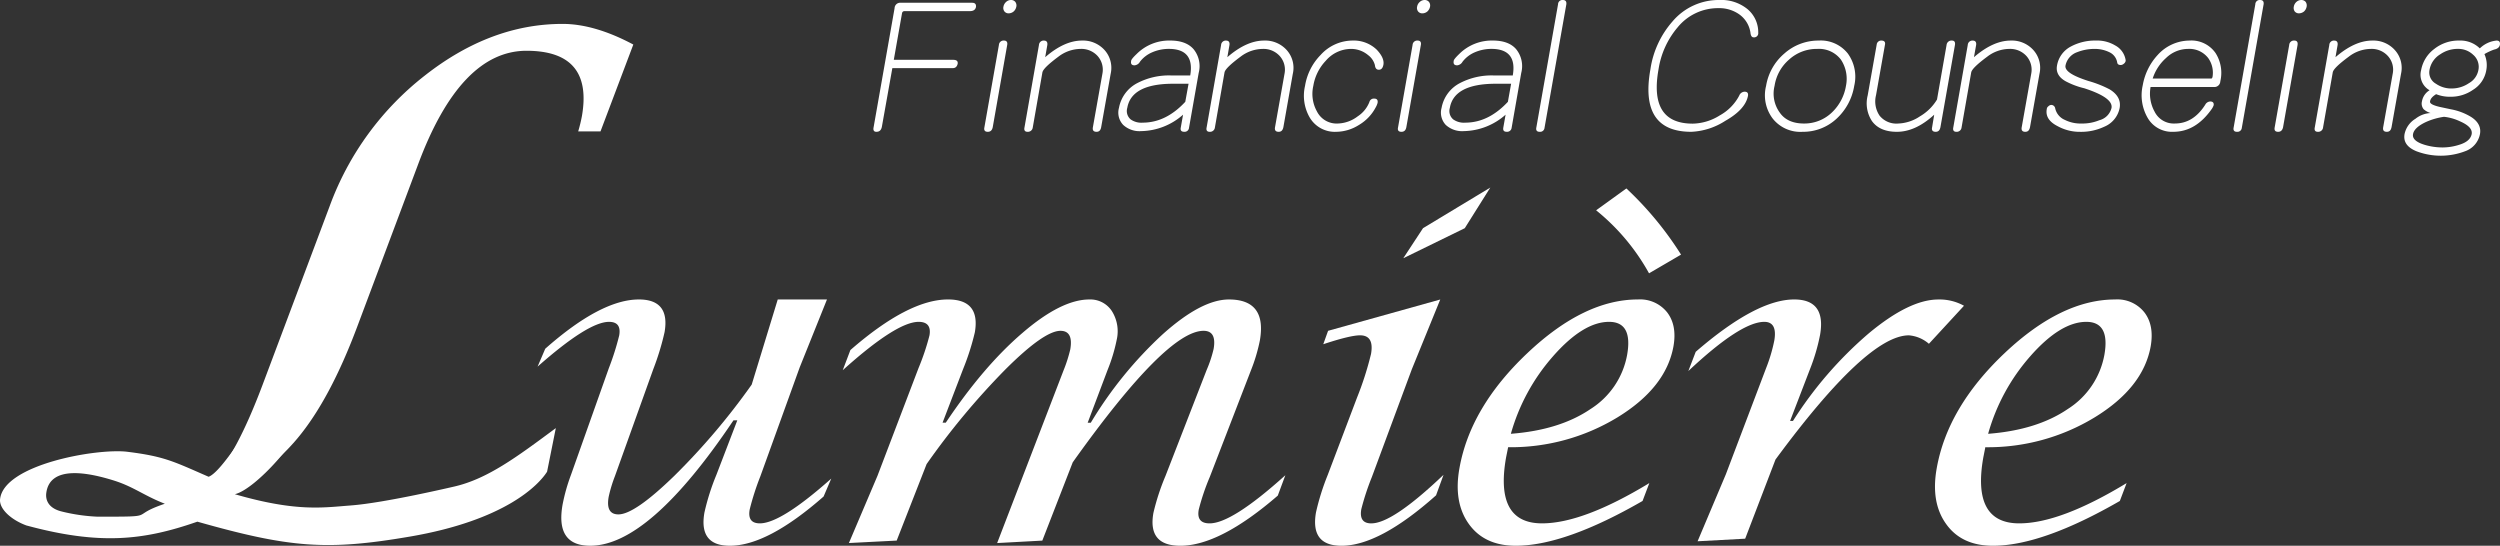
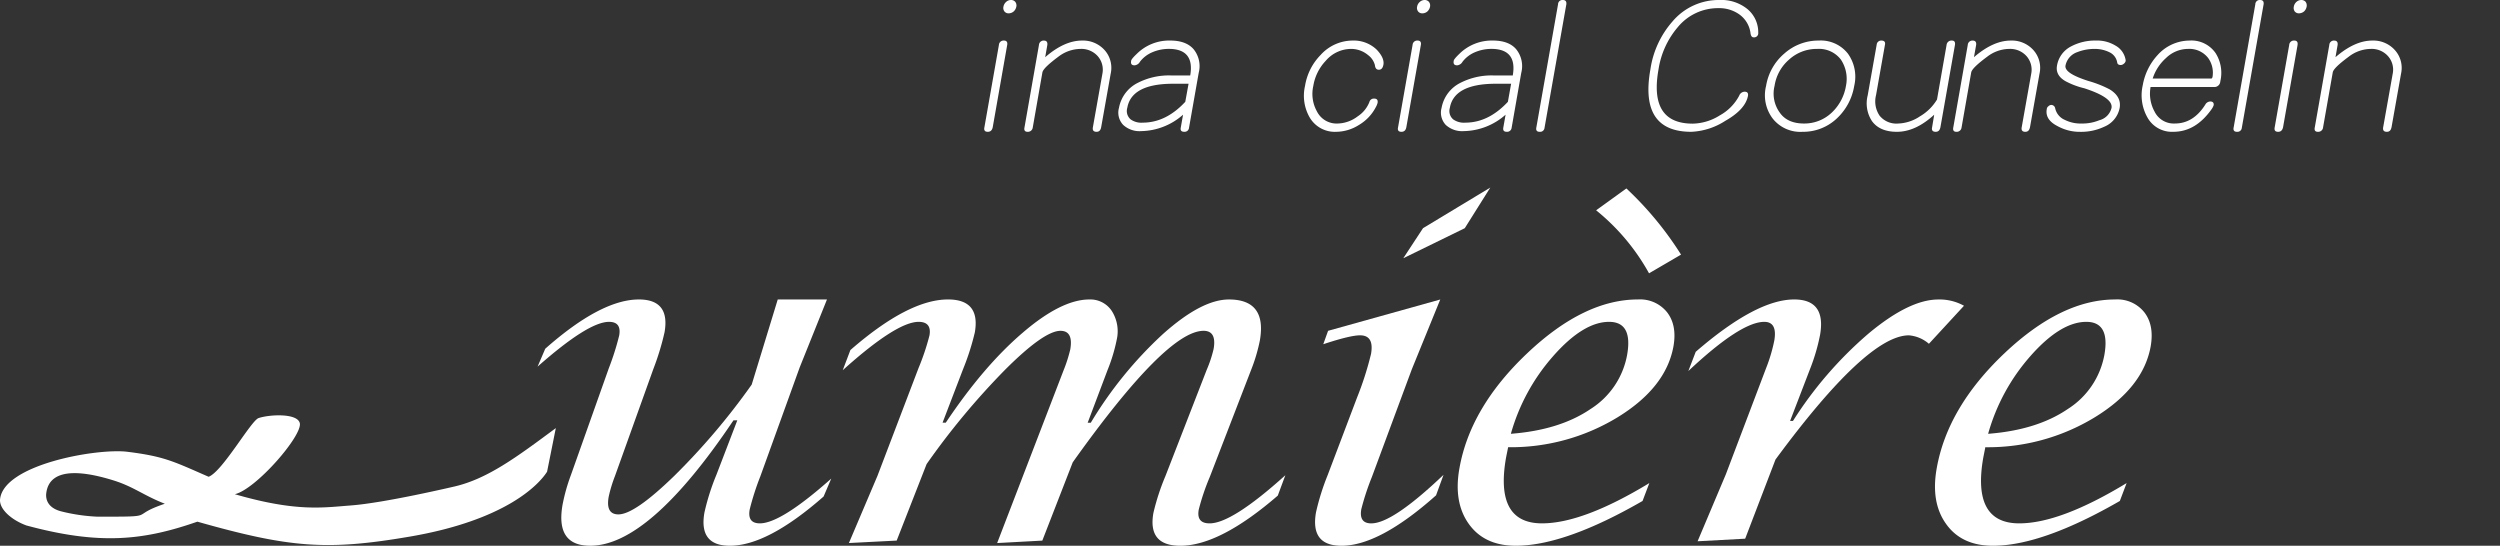
<svg xmlns="http://www.w3.org/2000/svg" id="レイヤー_1" data-name="レイヤー 1" viewBox="0 0 561.498 122.574">
  <rect x="0" y="0" width="561.498" height="122.574" fill="#333333" stroke="none" />
  <defs>
    <style>.cls-1{fill:#FFFFFF;fill-rule:evenodd;}</style>
  </defs>
  <path class="cls-1" d="M160.9,106.654a51.366,51.366,0,0,0-2.682,8.446q-1.326,7.484,5.717,7.474,8.454,0,21.046-11.06l1.719-4.025q-11.313,10.06-16.039,10.056c-1.886,0-2.661-1.031-2.277-3.123a58.567,58.567,0,0,1,2.387-7.434l8.838-24.467,6.129-15.262H174.681l-5.846,19.113a152.221,152.221,0,0,1-17.294,20.409q-9,8.766-12.65,8.751c-1.915,0-2.652-1.316-2.181-3.958a31.021,31.021,0,0,1,1.394-4.607l8.624-24.052a58.883,58.883,0,0,0,2.533-8.309q1.268-7.338-5.756-7.347-8.528,0-21.046,11.068l-1.719,4.018c7.573-6.689,12.915-10.057,16.048-10.057,1.886,0,2.632,1.021,2.289,3.035a59.284,59.284,0,0,1-2.328,7.356L128.224,106.7a41.225,41.225,0,0,0-1.867,6.621q-1.649,9.266,6.218,9.251,13.244,0,32.155-28.158h.865L160.9,106.654" />
  <path class="cls-1" d="M201.394,121.415l6.719-17.177a166.244,166.244,0,0,1,17.709-21.274q8.676-8.649,12.354-8.662,2.918,0,2.211,4.153a32.028,32.028,0,0,1-1.5,4.7l-14.928,38.814,10.145-.55,6.836-17.591Q261.96,74.316,270.322,74.3q2.961,0,2.259,4.055a27.629,27.629,0,0,1-1.552,4.7l-9.262,23.837a51.581,51.581,0,0,0-2.71,8.3c-.884,4.94,1.14,7.385,6.042,7.385q8.867,0,21.891-11.266l1.7-4.576q-12.006,10.827-17.021,10.813-2.989,0-2.435-3.074a50.733,50.733,0,0,1,2.485-7.356l9.222-23.887a38.3,38.3,0,0,0,2.022-6.757c1.072-6.128-1.235-9.212-6.952-9.212q-6.129,0-14.8,7.749a89.684,89.684,0,0,0-16.217,19.928h-.7l4.477-11.864a37.932,37.932,0,0,0,2.044-6.777,8.486,8.486,0,0,0-1.1-6.444,5.771,5.771,0,0,0-5.057-2.592c-4.175,0-9.194,2.5-15,7.5q-8.754,7.483-17.238,20.173H211.7l4.616-12.051a55.712,55.712,0,0,0,2.634-8.25c.843-4.9-1.149-7.376-6.023-7.376q-8.883,0-21.93,11.363l-1.719,4.529q12.049-10.843,17.041-10.863c1.973,0,2.788,1.021,2.444,3.035a53.4,53.4,0,0,1-2.465,7.356l-9.222,24.2-6.413,15.086,10.734-.55" />
  <path class="cls-1" d="M328.987,51.25l5.735-9.125L319.608,51.25,315.177,58l13.81-6.747m-20.978,66.3c-1.885,0-2.632-1.051-2.26-3.192a56.67,56.67,0,0,1,2.377-7.238l8.967-24.181,6.385-15.675L298.285,74.3l-1.08,3.014c4.016-1.336,6.788-2,8.259-2,2.142,0,2.957,1.395,2.465,4.194a71.358,71.358,0,0,1-3.151,9.821l-6.571,17.346a53.867,53.867,0,0,0-2.632,8.378c-.885,5.028,1.01,7.523,5.726,7.523q8.514,0,21.234-11.324l1.679-4.607Q312.752,117.56,308.009,117.545Z" />
  <path class="cls-1" d="M348.837,79.988c4.507-5.118,8.7-7.7,12.561-7.7,3.575,0,4.921,2.475,4.058,7.385a18.224,18.224,0,0,1-8.233,12.2Q350.3,96.587,339.34,97.43a44.507,44.507,0,0,1,9.5-17.442m-2.5,37.557q-10.7,0-8.073-14.82l.46-2.279a46.141,46.141,0,0,0,24.525-6.688q10.947-6.688,12.612-16.01c.538-3.1.078-5.617-1.4-7.562a7.757,7.757,0,0,0-6.59-2.927q-12.109,0-24.878,12.1-12.8,12.124-15.213,25.84c-.915,5.117-.187,9.3,2.151,12.532s5.832,4.842,10.5,4.842q11.036,0,28.483-10.057l1.523-4.018Q355.537,117.547,346.333,117.545Z" />
  <path class="cls-1" d="M391.964,120.993l6.807-17.777q20.549-27.9,29.974-27.9a7.845,7.845,0,0,1,4.488,1.9l7.877-8.544a11.29,11.29,0,0,0-5.765-1.405q-6.51,0-15.666,7.641A87.371,87.371,0,0,0,402.7,94.543h-.648l4.45-11.579a43.272,43.272,0,0,0,2.288-7.779q1.371-7.924-5.815-7.926-8.527,0-22.117,11.756l-1.66,4.322Q390.952,72.3,396.255,72.288c1.974,0,2.731,1.4,2.25,4.2a36.1,36.1,0,0,1-1.856,6.235l-9.037,23.837-6.335,15.008,10.687-.579" />
  <path class="cls-1" d="M456.018,79.988c4.511-5.118,8.7-7.7,12.573-7.7,3.566,0,4.921,2.475,4.056,7.385a18.273,18.273,0,0,1-8.239,12.2q-6.924,4.716-17.876,5.559a44.508,44.508,0,0,1,9.486-17.442m-2.492,37.557q-10.7,0-8.074-14.82l.453-2.279a46.133,46.133,0,0,0,24.522-6.688q10.962-6.688,12.622-16.01c.529-3.1.077-5.617-1.4-7.562a7.725,7.725,0,0,0-6.58-2.927q-12.111,0-24.889,12.1-12.788,12.124-15.2,25.84-1.369,7.675,2.152,12.532c2.327,3.241,5.824,4.842,10.488,4.842q11.034,0,28.493-10.057l1.522-4.018Q462.732,117.547,453.526,117.545Z" />
  <path class="cls-1" d="M365.289,42.322l-6.8,4.911a48.046,48.046,0,0,1,11.884,14.153l7.189-4.2a75.434,75.434,0,0,0-12.276-14.86" />
-   <path class="cls-1" d="M218.361.621h-16.08a1.25,1.25,0,0,0-1.358,1.21l-4.711,26.752c-.147.693.077,1.02.623,1.02.693,0,1.091-.37,1.24-1.167L200.42,15.3h13.586c.574,0,.942-.327,1.09-.991.076-.589-.251-.872-1.018-.872H200.746l1.831-10.363c.045-.355.221-.576.592-.576h14.676c.767,0,1.207-.294,1.356-.915.072-.621-.193-.959-.84-.959" />
  <path class="cls-1" d="M226.216,10.1c.118-.651-.147-.991-.723-.991a1.043,1.043,0,0,0-1.138.991l-3.263,18.512c-.146.664.119.991.767.991.59,0,.959-.327,1.107-1.02l3.25-18.483M228.047.443A1.2,1.2,0,0,0,227.1,0a1.611,1.611,0,0,0-1.137.443,1.845,1.845,0,0,0-.592,1.065,1.285,1.285,0,0,0,.224,1.061,1.178,1.178,0,0,0,.988.427,1.755,1.755,0,0,0,1.091-.427,1.947,1.947,0,0,0,.591-1.061A1.316,1.316,0,0,0,228.047.443Z" />
  <path class="cls-1" d="M249.453,16.58a5.972,5.972,0,0,0-1.312-5.271,6.508,6.508,0,0,0-5.125-2.2c-2.642,0-5.387,1.242-8.267,3.736l.473-2.7c.1-.664-.147-1.033-.767-1.033a1.049,1.049,0,0,0-1.107.991L230.1,28.612c-.148.664.1.991.694.991a1.1,1.1,0,0,0,1.167-.991l2.157-12.328c.117-.694,1.327-1.859,3.585-3.543a8.3,8.3,0,0,1,4.99-1.756,4.916,4.916,0,0,1,3.84,1.609,4.616,4.616,0,0,1,1.062,3.986l-2.125,11.958c-.147.738.146,1.065.812,1.065.575,0,.915-.327,1.046-1.065l2.127-11.958" />
  <path class="cls-1" d="M256.629,27.549a4.113,4.113,0,0,1-2.674-.724,2.47,2.47,0,0,1-.767-2.6c.623-3.587,4.059-5.417,10.276-5.417h3.485l-.737,4.06c-2.924,3.143-6.113,4.679-9.583,4.679m12.594-11.161a6.01,6.01,0,0,0-1.14-5.329c-1.106-1.285-2.862-1.95-5.238-1.95a10.3,10.3,0,0,0-7.576,3.041c-.812.769-1.21,1.284-1.21,1.508-.145.693.12,1.018.766,1.018a1.545,1.545,0,0,0,1.212-.813,6.817,6.817,0,0,1,2.673-2.081,9.367,9.367,0,0,1,3.812-.8c3.879,0,5.489,2.007,4.8,5.964h-4.356a15.355,15.355,0,0,0-7.516,1.713,7.854,7.854,0,0,0-4.129,5.565,3.988,3.988,0,0,0,.956,3.839,5.379,5.379,0,0,0,4.015,1.388,14.551,14.551,0,0,0,9.422-3.692l-.519,2.925c-.117.619.148.916.77.916a.991.991,0,0,0,1.091-.916Z" />
-   <path class="cls-1" d="M290.364,16.58a5.967,5.967,0,0,0-1.314-5.271,6.5,6.5,0,0,0-5.124-2.2c-2.641,0-5.388,1.242-8.266,3.736l.472-2.7c.1-.664-.149-1.033-.768-1.033a1.049,1.049,0,0,0-1.107.991l-3.248,18.512c-.148.664.1.991.694.991a1.1,1.1,0,0,0,1.167-.991l2.152-12.328c.119-.694,1.329-1.859,3.59-3.543a8.29,8.29,0,0,1,4.992-1.756,4.905,4.905,0,0,1,3.835,1.609A4.607,4.607,0,0,1,288.5,16.58l-2.123,11.958c-.147.738.149,1.065.809,1.065.578,0,.918-.327,1.065-1.065l2.111-11.958" />
  <path class="cls-1" d="M308.671,22.147a1.019,1.019,0,0,0-1.106.766,6.8,6.8,0,0,1-2.629,3.22,7.71,7.71,0,0,1-4.475,1.609,4.936,4.936,0,0,1-4.679-2.717,8.091,8.091,0,0,1-.812-5.743,10.65,10.65,0,0,1,2.79-5.624,7.517,7.517,0,0,1,5.67-2.673,5.949,5.949,0,0,1,3.839,1.388,4.077,4.077,0,0,1,1.533,2.259c.077.708.372,1.033.889,1.033.544,0,.87-.368,1.019-1.108.192-1.018-.325-2.154-1.493-3.394a7.448,7.448,0,0,0-5.461-2.054,9.714,9.714,0,0,0-7.131,3.219,12.8,12.8,0,0,0-3.513,6.954,9.769,9.769,0,0,0,1.06,7.131,6.542,6.542,0,0,0,5.966,3.19,9.727,9.727,0,0,0,5.079-1.537A9.966,9.966,0,0,0,309,24.08a3.9,3.9,0,0,0,.4-.959c.12-.651-.148-.974-.724-.974" />
  <path class="cls-1" d="M319.123,10.1c.12-.651-.147-.991-.721-.991a1.042,1.042,0,0,0-1.137.991L314,28.612c-.146.664.106.991.768.991.59,0,.961-.327,1.092-1.02L319.123,10.1M320.954.443A1.215,1.215,0,0,0,320.007,0a1.619,1.619,0,0,0-1.135.443,1.765,1.765,0,0,0-.591,1.065,1.3,1.3,0,0,0,.223,1.061A1.183,1.183,0,0,0,319.5,3a1.761,1.761,0,0,0,1.091-.427,1.98,1.98,0,0,0,.592-1.061A1.317,1.317,0,0,0,320.954.443Z" />
  <path class="cls-1" d="M329.076,27.549a4.135,4.135,0,0,1-2.673-.724,2.465,2.465,0,0,1-.768-2.6c.621-3.587,4.062-5.417,10.291-5.417h3.468l-.723,4.06c-2.937,3.143-6.112,4.679-9.595,4.679m12.591-11.161a6.027,6.027,0,0,0-1.134-5.329c-1.094-1.285-2.85-1.95-5.229-1.95a10.353,10.353,0,0,0-7.587,3.041c-.8.769-1.21,1.284-1.21,1.508-.134.693.117,1.018.78,1.018a1.554,1.554,0,0,0,1.2-.813,6.883,6.883,0,0,1,2.671-2.081,9.469,9.469,0,0,1,3.809-.8c3.882,0,5.492,2.007,4.8,5.964h-4.356a15.342,15.342,0,0,0-7.5,1.713,7.839,7.839,0,0,0-4.132,5.565,4.026,4.026,0,0,0,.944,3.839,5.423,5.423,0,0,0,4.032,1.388,14.513,14.513,0,0,0,9.4-3.692l-.518,2.925c-.1.619.145.916.769.916a1.015,1.015,0,0,0,1.108-.916Z" />
  <path class="cls-1" d="M351.8.959C351.872.326,351.621,0,351,0a.975.975,0,0,0-1.063.959l-4.872,27.653c-.145.664.121.991.74.991a.984.984,0,0,0,1.091-.871L351.8.959" />
  <path class="cls-1" d="M387.481,27.151c3.041-1.712,4.752-3.617,5.122-5.67.076-.589-.175-.886-.767-.886a1.345,1.345,0,0,0-1.21.886,10.781,10.781,0,0,1-4.356,4.43,11.777,11.777,0,0,1-6.085,1.859c-6.581,0-9.15-4.06-7.676-12.222a19.027,19.027,0,0,1,4.285-9.407,11.7,11.7,0,0,1,9.181-4.31,7.79,7.79,0,0,1,4.651,1.387,6.121,6.121,0,0,1,2.524,4.136c.072.693.323,1.032.691,1.032A.929.929,0,0,0,394.9,7.354a6.766,6.766,0,0,0-2.376-5.272A9.289,9.289,0,0,0,386.2,0a13.594,13.594,0,0,0-10.542,4.8,20.837,20.837,0,0,0-4.975,10.748q-2.524,14.061,9.183,14.055a15.23,15.23,0,0,0,7.619-2.452" />
  <path class="cls-1" d="M411.487,25.218a8.917,8.917,0,0,1-6.305,2.524c-2.481,0-4.312-.814-5.447-2.451a7.234,7.234,0,0,1-1.169-6.009,9.717,9.717,0,0,1,3.25-5.891,9.218,9.218,0,0,1,6.334-2.406,6.184,6.184,0,0,1,5.316,2.406,7.783,7.783,0,0,1,1.135,5.891,10.641,10.641,0,0,1-3.114,5.936m3.541-13.185a7.73,7.73,0,0,0-6.554-2.924,11.487,11.487,0,0,0-7.724,2.924,12.1,12.1,0,0,0-4.087,7.249,8.655,8.655,0,0,0,1.491,7.353,7.9,7.9,0,0,0,6.7,2.968,10.989,10.989,0,0,0,7.617-2.924,12.826,12.826,0,0,0,3.987-7.4A8.881,8.881,0,0,0,415.028,12.033Z" />
  <path class="cls-1" d="M439.082,10.1c.1-.651-.121-.991-.7-.991a1.1,1.1,0,0,0-1.183.991L435.05,22.353a10.853,10.853,0,0,1-3.839,3.78,9.265,9.265,0,0,1-4.845,1.609,4.84,4.84,0,0,1-4.207-1.758,5.7,5.7,0,0,1-.8-4.62l2.007-11.339c.118-.576-.149-.916-.8-.916a1.01,1.01,0,0,0-1.063.916l-2.023,11.412a7.258,7.258,0,0,0,.961,5.759c1.165,1.608,3.038,2.407,5.593,2.407,2.82,0,5.595-1.286,8.386-3.841l-.473,2.85c-.149.664.149.991.8.991.592,0,.915-.327,1.063-.991L439.082,10.1" />
  <path class="cls-1" d="M458.066,16.58a5.974,5.974,0,0,0-1.316-5.271,6.5,6.5,0,0,0-5.121-2.2c-2.643,0-5.388,1.242-8.281,3.736l.484-2.7c.105-.664-.146-1.033-.765-1.033a1.045,1.045,0,0,0-1.11.991L438.71,28.612c-.145.664.106.991.695.991a1.092,1.092,0,0,0,1.165-.991l2.159-12.328c.115-.694,1.324-1.859,3.588-3.543a8.275,8.275,0,0,1,4.971-1.756,4.937,4.937,0,0,1,3.857,1.609,4.631,4.631,0,0,1,1.063,3.986l-2.127,11.958c-.148.738.147,1.065.795,1.065.592,0,.917-.327,1.066-1.065l2.124-11.958" />
  <path class="cls-1" d="M473.879,20.1a24.58,24.58,0,0,0-4.8-1.906c-3.659-1.167-5.388-2.3-5.167-3.483a4.011,4.011,0,0,1,2.643-3,10.4,10.4,0,0,1,3.911-.722,7.339,7.339,0,0,1,3.265.722,3.108,3.108,0,0,1,1.784,2.274c.044.444.342.62.844.62a1.182,1.182,0,0,0,.661-.3,1.015,1.015,0,0,0,.4-.619v-.176a4.51,4.51,0,0,0-2.333-3.294,7.876,7.876,0,0,0-4.278-1.108,11.517,11.517,0,0,0-5.787,1.389,5.927,5.927,0,0,0-3.014,4.208c-.278,1.475.368,2.671,1.951,3.556a17.7,17.7,0,0,0,4.176,1.567c4.31,1.4,6.365,2.863,6.114,4.4a3.765,3.765,0,0,1-2.748,2.778,10.011,10.011,0,0,1-4,.737,7.862,7.862,0,0,1-3.735-.814,3.669,3.669,0,0,1-2.186-2.671.909.909,0,0,0-.887-.693,1,1,0,0,0-.619.3.852.852,0,0,0-.368.619c-.3,1.61.517,2.894,2.493,3.883a10.247,10.247,0,0,0,4.976,1.242,12.175,12.175,0,0,0,5.418-1.138,5.748,5.748,0,0,0,3.484-4.238c.283-1.652-.442-3.041-2.2-4.132" />
  <path class="cls-1" d="M496.644,17.643H483.491a10.393,10.393,0,0,1,3.008-4.622,7.127,7.127,0,0,1,4.932-2.036,5.337,5.337,0,0,1,4.548,2.081,5.659,5.659,0,0,1,.947,4.237c-.076.221-.148.34-.282.34m.977-5.714a6.587,6.587,0,0,0-5.849-2.82,9.723,9.723,0,0,0-7.145,3.219,13.392,13.392,0,0,0-3.364,6.806,10.128,10.128,0,0,0,1.031,7.22A6.284,6.284,0,0,0,488.14,29.6c3.367,0,6.229-1.714,8.638-5.155a3.472,3.472,0,0,0,.411-.812c.074-.545-.192-.841-.765-.841a1.332,1.332,0,0,0-1.136.739c-1.8,2.82-4.062,4.208-6.811,4.208a4.8,4.8,0,0,1-4.546-2.643,8.368,8.368,0,0,1-.914-5.551h14.246a1.331,1.331,0,0,0,1.418-1.286A8.272,8.272,0,0,0,497.621,11.929Z" />
  <path class="cls-1" d="M508.409.959c.076-.633-.175-.959-.8-.959a.978.978,0,0,0-1.066.959L501.68,28.612c-.148.664.117.991.736.991a.984.984,0,0,0,1.091-.871l4.9-27.773" />
  <path class="cls-1" d="M516.029,10.1c.1-.651-.147-.991-.739-.991a1.049,1.049,0,0,0-1.135.991l-3.264,18.512c-.132.664.119.991.783.991.575,0,.943-.327,1.1-1.02l3.26-18.483m1.83-9.657A1.249,1.249,0,0,0,516.9,0a1.643,1.643,0,0,0-1.139.443,1.82,1.82,0,0,0-.575,1.065,1.357,1.357,0,0,0,.206,1.061,1.209,1.209,0,0,0,.991.427,1.835,1.835,0,0,0,1.105-.427,1.945,1.945,0,0,0,.577-1.061A1.375,1.375,0,0,0,517.859.443Z" />
  <path class="cls-1" d="M539.266,16.58a5.966,5.966,0,0,0-1.329-5.271,6.477,6.477,0,0,0-5.122-2.2c-2.629,0-5.375,1.242-8.267,3.736l.47-2.7c.1-.664-.147-1.033-.766-1.033a1.029,1.029,0,0,0-1.093.991L519.9,28.612c-.149.664.1.991.691.991a1.088,1.088,0,0,0,1.17-.991l2.17-12.328c.1-.694,1.314-1.859,3.587-3.543a8.261,8.261,0,0,1,4.976-1.756,4.892,4.892,0,0,1,3.837,1.609,4.581,4.581,0,0,1,1.066,3.986l-2.128,11.958c-.146.738.148,1.065.811,1.065.591,0,.917-.327,1.066-1.065l2.123-11.958" />
-   <path class="cls-1" d="M552.316,32.525a12.288,12.288,0,0,1-3.764.591,14.029,14.029,0,0,1-3.986-.591c-1.9-.576-2.789-1.388-2.6-2.407s1.2-1.948,3.071-2.79a15.029,15.029,0,0,1,3.885-1.093,11.051,11.051,0,0,1,3.469.961c2.02.87,2.937,1.816,2.745,2.922-.223,1.092-1.137,1.905-2.822,2.407m2.231-13.863a6.893,6.893,0,0,1-3.8,1.21,6.025,6.025,0,0,1-3.631-1.062,2.9,2.9,0,0,1-1.461-3.041,5.16,5.16,0,0,1,2.449-3.589,6.881,6.881,0,0,1,3.956-1.2,4.8,4.8,0,0,1,3.4,1.313,3.553,3.553,0,0,1,1.18,3.471A4.259,4.259,0,0,1,554.547,18.662Zm6.2-9.553a6.229,6.229,0,0,0-3.78,1.758,6.207,6.207,0,0,0-4.576-1.758,8.744,8.744,0,0,0-5.641,1.876,7.61,7.61,0,0,0-2.968,4.784,3.976,3.976,0,0,0,1.9,4.5,3.637,3.637,0,0,0-1.71,2.494,2,2,0,0,0,.369,1.756,4.09,4.09,0,0,0,1.565.872,5.89,5.89,0,0,0-3.395,1.285,5.283,5.283,0,0,0-2.449,3.439c-.3,1.714.571,3,2.7,3.868a15.41,15.41,0,0,0,10.94-.029,5.1,5.1,0,0,0,3.3-3.839c.283-1.535-.411-2.863-2.05-3.883a13.26,13.26,0,0,0-4.475-1.682l-2.554-.547c-1.536-.37-2.246-.766-2.128-1.24.076-.589.55-1.108,1.36-1.61a8.214,8.214,0,0,0,3.25.576,8.658,8.658,0,0,0,5.049-1.565,6.405,6.405,0,0,0,2.967-4.4A6.091,6.091,0,0,0,558,12.15a12.438,12.438,0,0,1,2.183-1.017c.739-.148,1.183-.517,1.285-1.033C561.588,9.449,561.324,9.109,560.749,9.109Z" />
  <path class="cls-1" d="M14.038,114.923c-3.181-.707-3.851-2.642-3.643-4.2.835-6.453,9.83-4.468,15.144-2.809,4.488,1.405,6.728,3.37,11.482,5.226-8.516,2.868-.9,2.907-15.126,2.907a40.522,40.522,0,0,1-7.857-1.12m64.794-1.405c-6.159.452-12.151,1.523-26.086-2.523,4.772-1.12,15.272-13.24,14.583-15.98-.558-2.24-6.726-1.955-9.251-1.12-1.709.57-8.131,12.051-11.225,13.18-7.848-3.418-9.862-4.566-18.229-5.607-6.729-.845-27.768,2.8-28.61,10.646-.227,2.132,2.405,4.6,5.893,5.893,16.549,4.479,26.36,3.359,38.421-.845,20.763,5.884,29.112,6.541,47.684,3.359,21.323-3.643,28.895-11.491,30.859-14.575l1.964-9.8c-8.692,6.444-15.43,11.491-23,13.171C101.834,109.315,86.4,112.959,78.832,113.518Z" />
-   <path class="cls-1" d="M46.184,113.99q13.334-6.79,20.655-15.577,7.307-8.766,13.425-25.124L93.9,36.93q9.5-25.5,24.336-25.526,15.044,0,12.455,14.712a34.329,34.329,0,0,1-.826,3.389h5.01l7.367-19.5q-8.666-4.626-15.883-4.636-16.159,0-30.917,11.579A65.913,65.913,0,0,0,74.028,46.339L58.941,86.519q-5.864,15.558-11.136,20.959c-3.527,3.615-1.621,6.512-1.621,6.512" />
</svg>